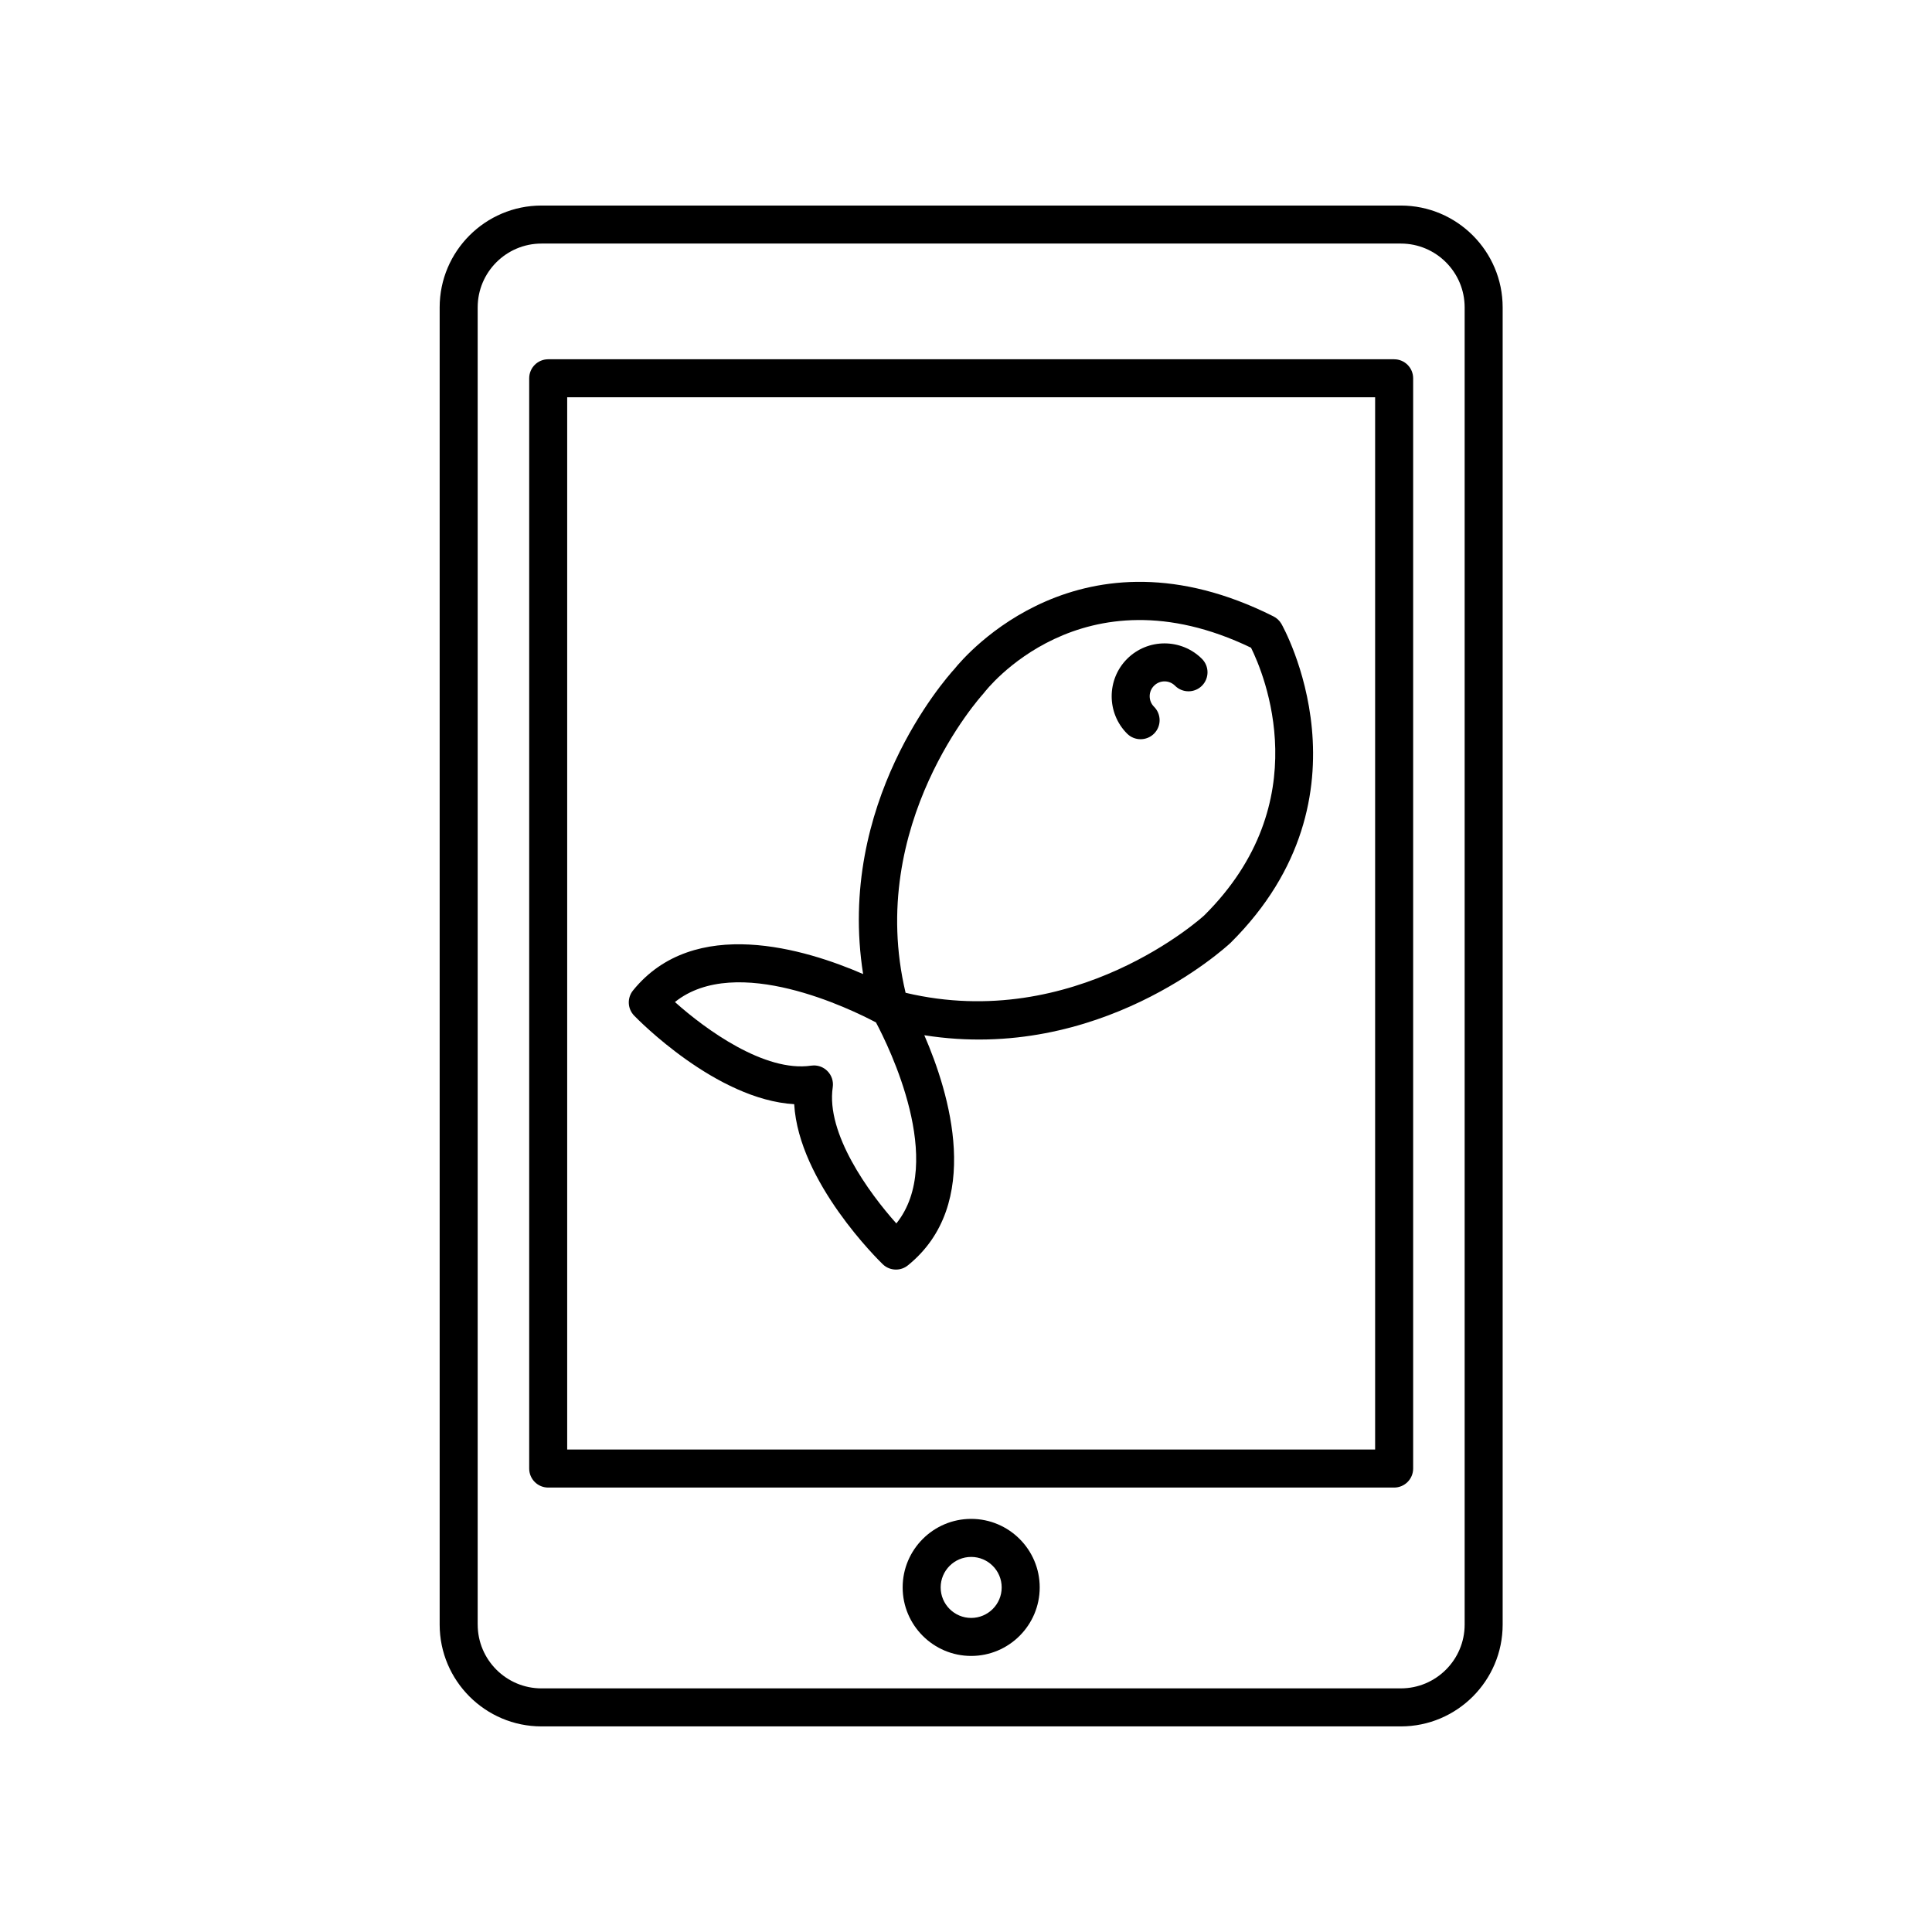
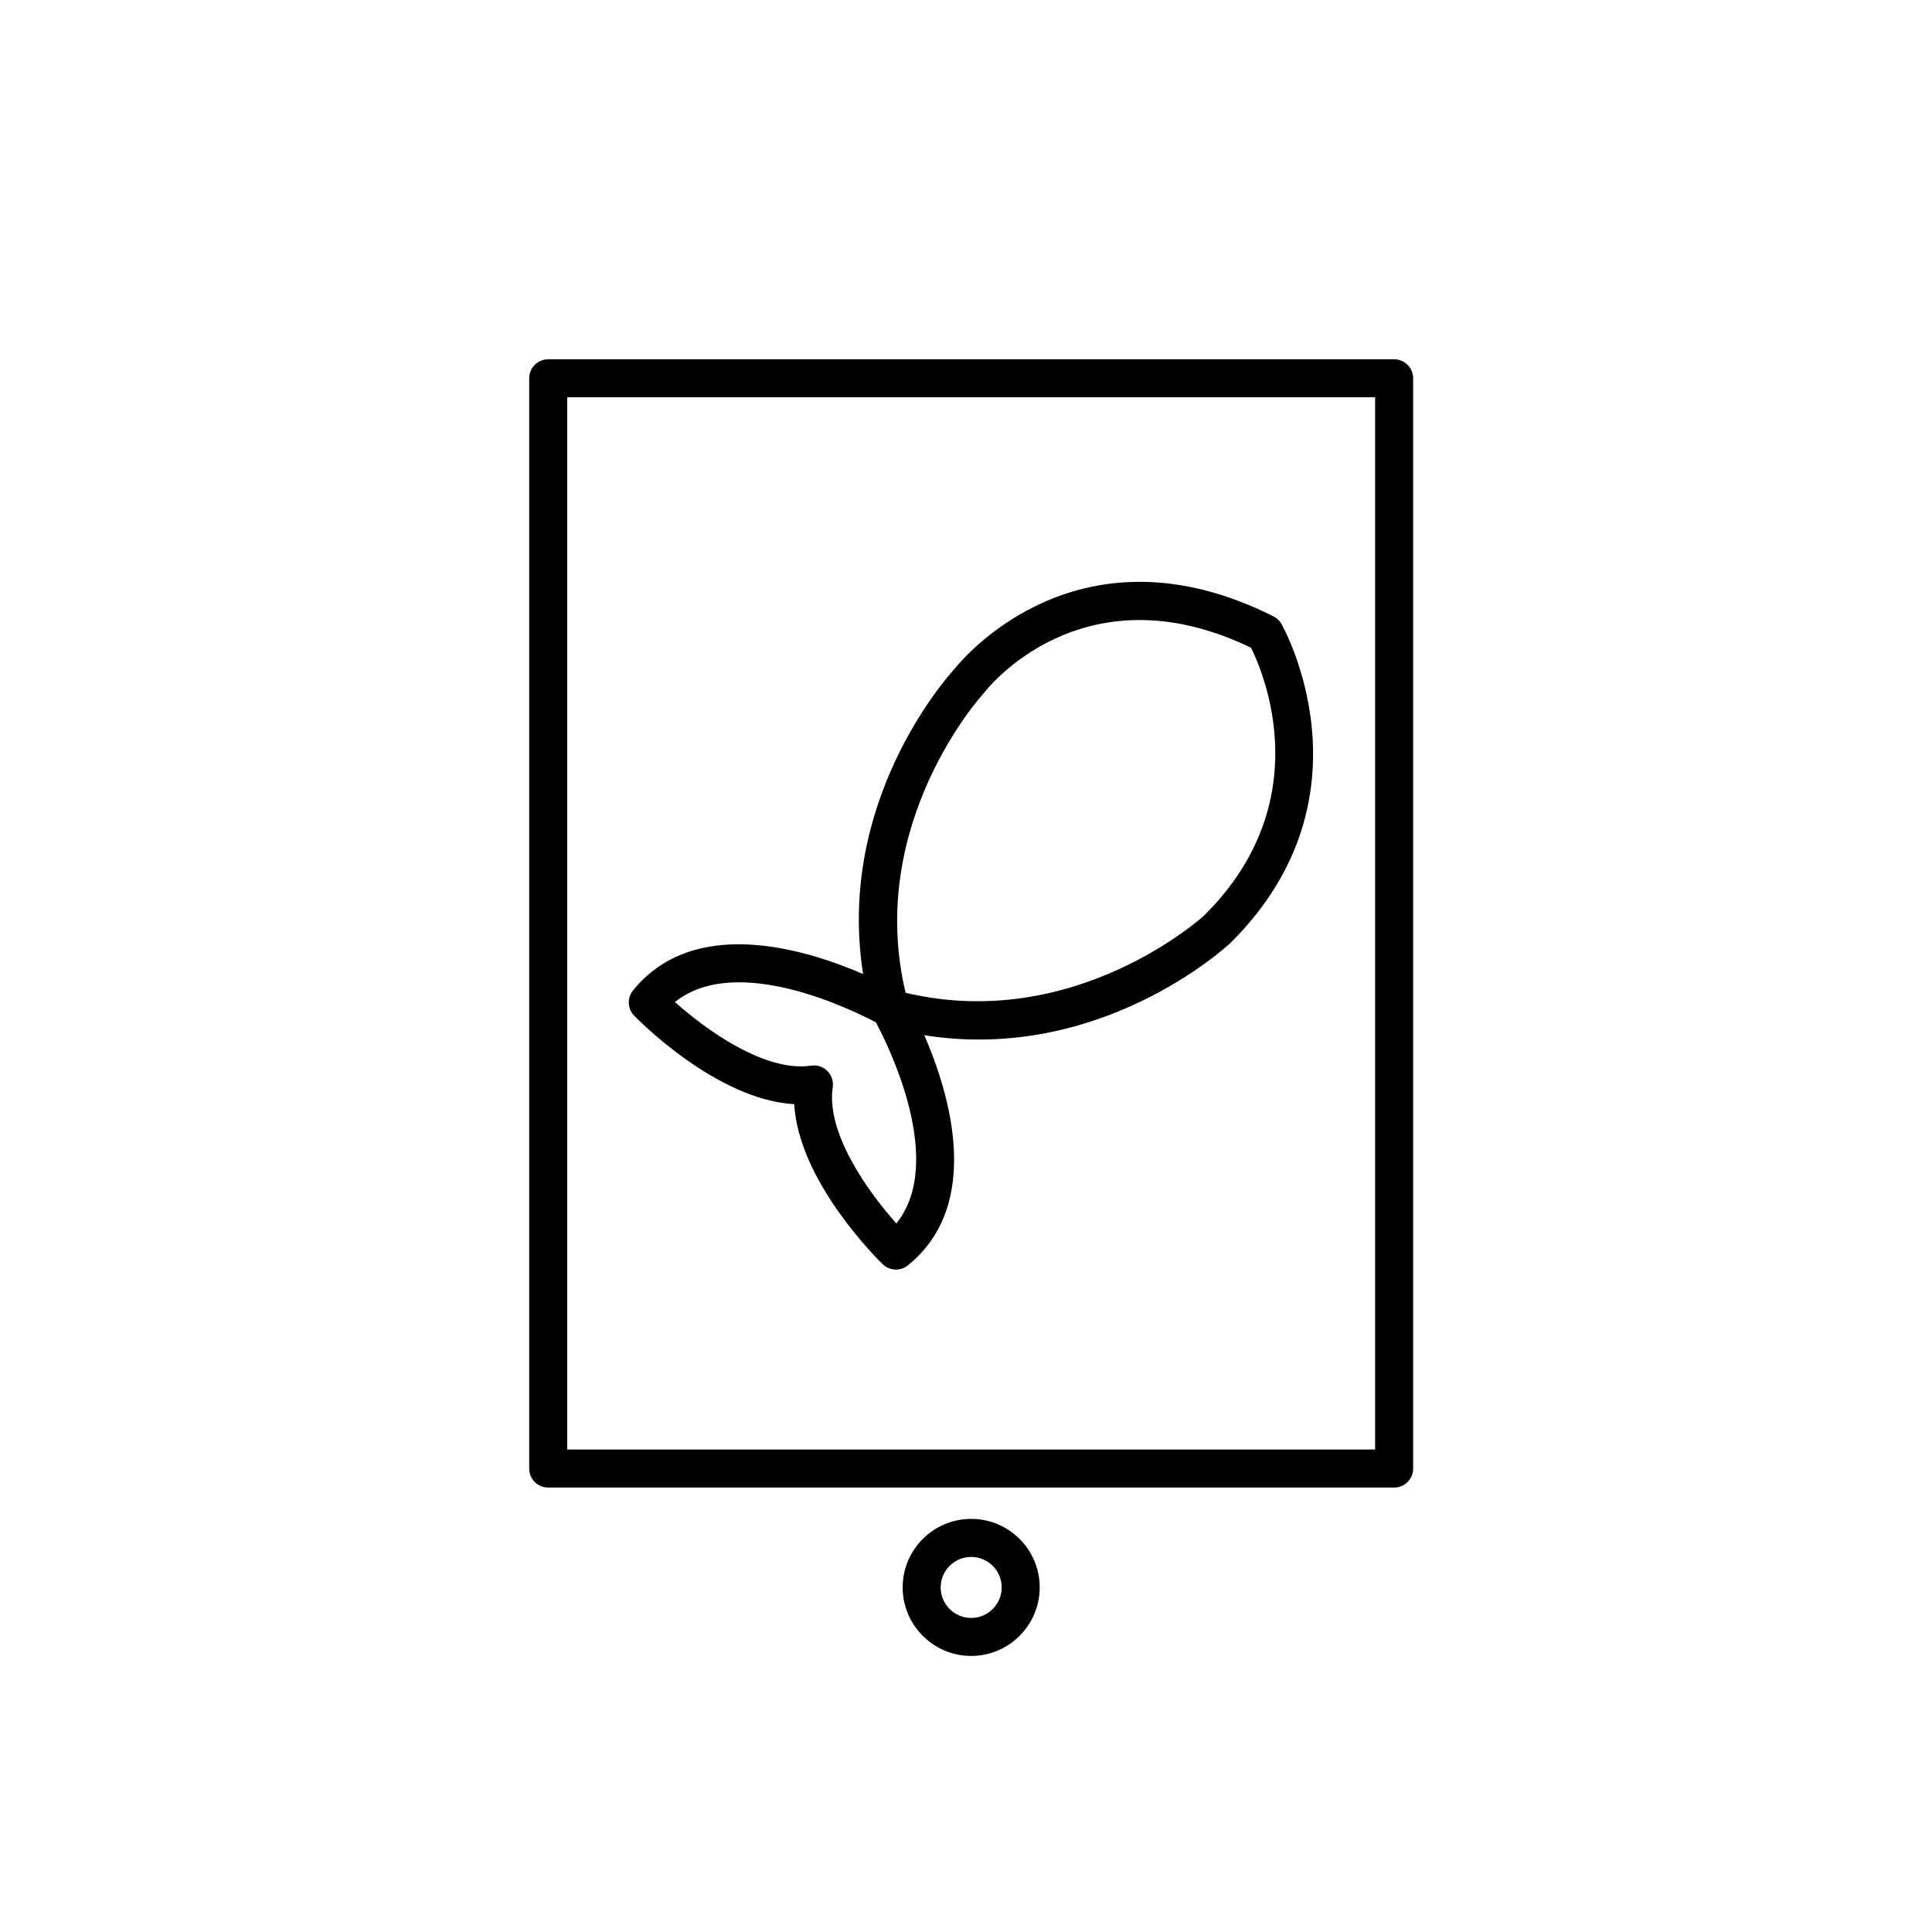
<svg xmlns="http://www.w3.org/2000/svg" fill="#000000" width="800px" height="800px" version="1.1" viewBox="144 144 512 512">
  <g>
-     <path d="m542.22 574.54v-349.08c0-14.883-12.105-26.988-26.988-26.988h-227.73c-14.883 0-26.988 12.105-26.988 26.988v349.07c0 14.879 12.105 26.984 26.988 26.984h227.73c14.883 0.004 26.988-12.102 26.988-26.977zm-271.63 0v-349.08c0-9.332 7.586-16.914 16.914-16.914h227.73c9.332 0 16.914 7.586 16.914 16.914v349.07c0 9.324-7.586 16.906-16.914 16.906l-227.72 0.004c-9.332 0.004-16.918-7.582-16.918-16.902z" />
    <path d="m518.5 533.18v-288.93c0-2.785-2.254-5.039-5.039-5.039h-224.18c-2.785 0-5.039 2.254-5.039 5.039v288.93c0 2.785 2.254 5.039 5.039 5.039h224.18c2.785 0 5.039-2.258 5.039-5.039zm-10.078-5.039h-214.11v-278.86h214.11z" />
    <path d="m401.37 546.52c-10.012 0-18.156 8.148-18.156 18.156 0 10.016 8.148 18.164 18.156 18.164 10.016 0 18.164-8.148 18.164-18.164 0.004-10.008-8.141-18.156-18.164-18.156zm0 26.25c-4.457 0-8.082-3.629-8.082-8.086 0-4.457 3.629-8.082 8.082-8.082 4.465 0 8.086 3.629 8.086 8.082 0.008 4.457-3.621 8.086-8.086 8.086z" />
    <path d="m354.47 436.62c1.203 20.676 22.48 41.457 23.473 42.422 0.969 0.938 2.231 1.41 3.496 1.41 1.125 0 2.242-0.367 3.168-1.125 20.016-16.199 10.973-45.727 4.344-60.98 46.32 7.336 79.555-22.988 81.16-24.48 39.258-38.98 13.738-84.09 13.473-84.543-0.492-0.848-1.215-1.527-2.09-1.969-51.031-25.668-81.707 10.379-84.523 13.891-2.625 2.875-31.379 35.613-24.234 80.891-15.254-6.625-44.777-15.672-60.98 4.344-1.598 1.98-1.477 4.836 0.293 6.664 0.961 0.996 21.738 22.273 42.422 23.477zm50.023-108.67c0.117-0.133 0.238-0.277 0.344-0.418 0.25-0.336 25.715-33.555 70.699-11.879 3.426 6.914 17.828 40.926-12.41 70.945-0.336 0.316-34.219 31.16-79.137 20.5-10.648-44.809 20.184-78.801 20.504-79.148zm-28.352 87.004c3.41 6.41 18.496 36.984 5.402 53.27-7.34-8.195-18.676-23.867-16.859-36.094 0.238-1.578-0.293-3.18-1.422-4.301-0.945-0.953-2.231-1.477-3.562-1.477-0.246 0-0.5 0.02-0.742 0.055-12.262 1.805-27.895-9.516-36.094-16.859 16.27-13.035 46.863 2.004 53.277 5.406z" />
-     <path d="m446.27 339.9c1.289 0 2.578-0.492 3.562-1.473 1.969-1.969 1.969-5.152 0.004-7.129-1.543-1.535-1.543-4.039-0.004-5.566 1.535-1.551 4.039-1.543 5.57 0 1.969 1.961 5.16 1.965 7.129-0.004 1.965-1.977 1.965-5.16-0.004-7.129-5.477-5.461-14.363-5.457-19.828 0.004-5.457 5.465-5.457 14.359 0 19.824 0.984 0.984 2.281 1.473 3.57 1.473z" />
  </g>
</svg>